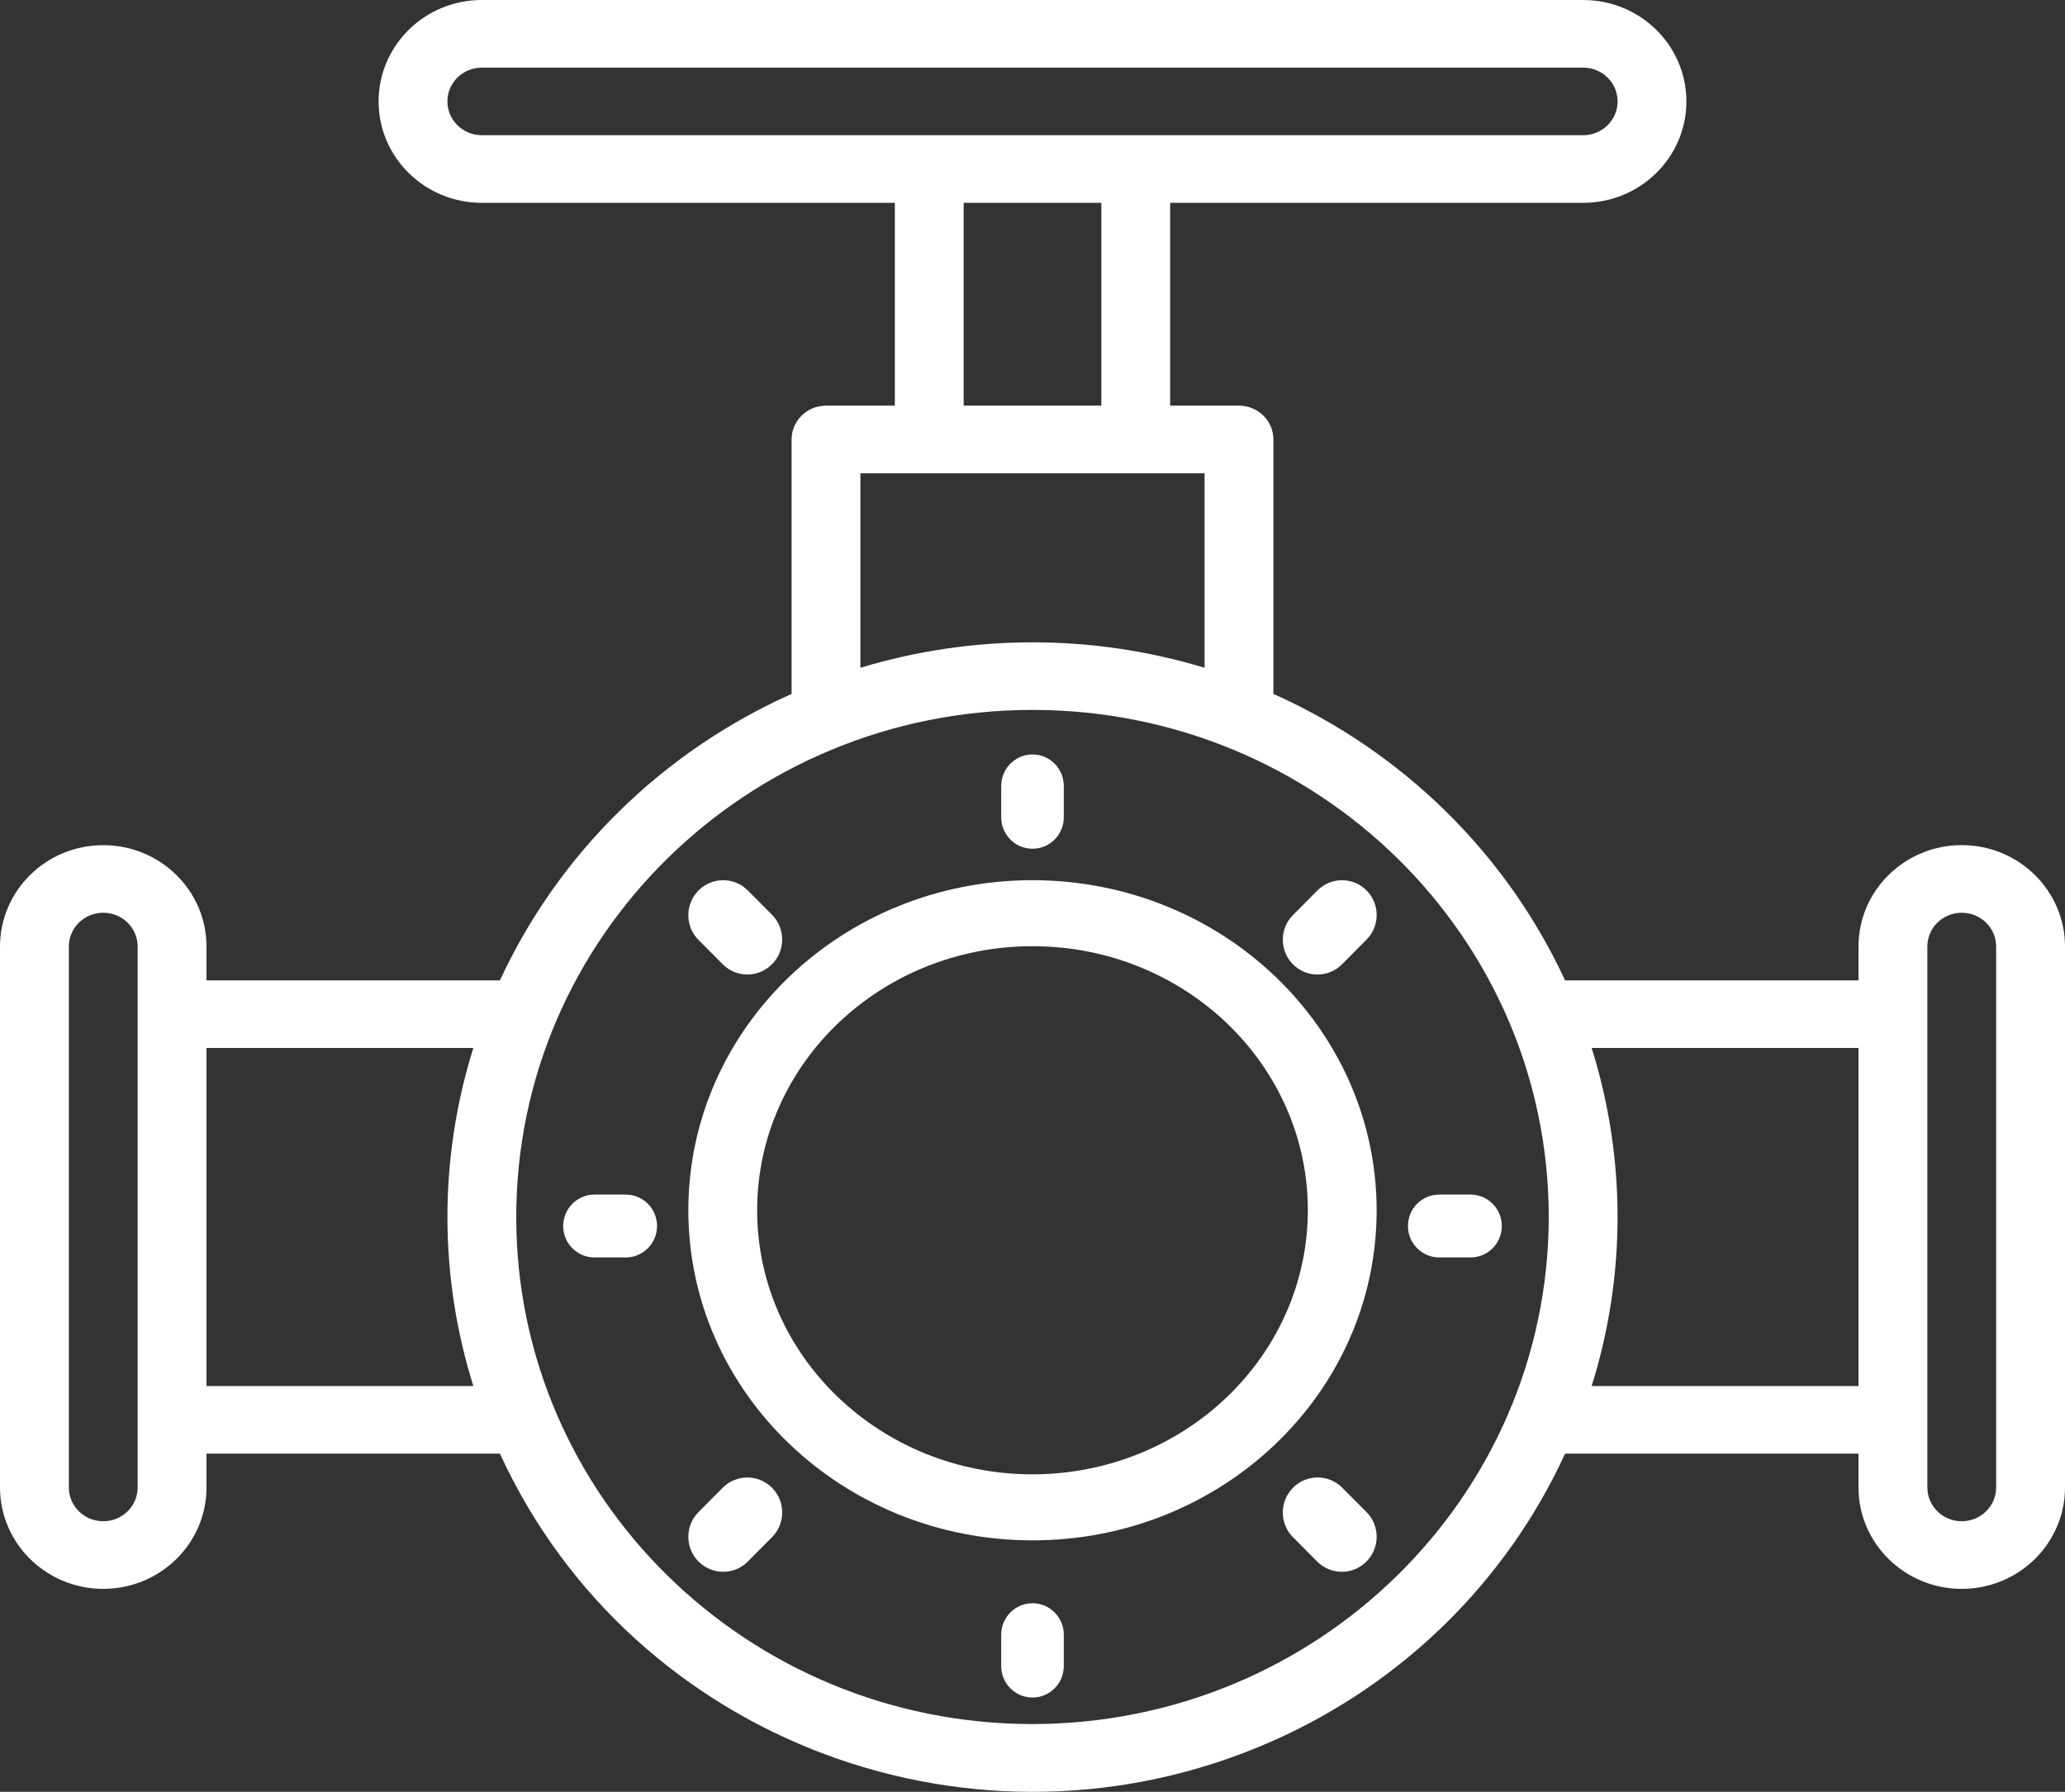
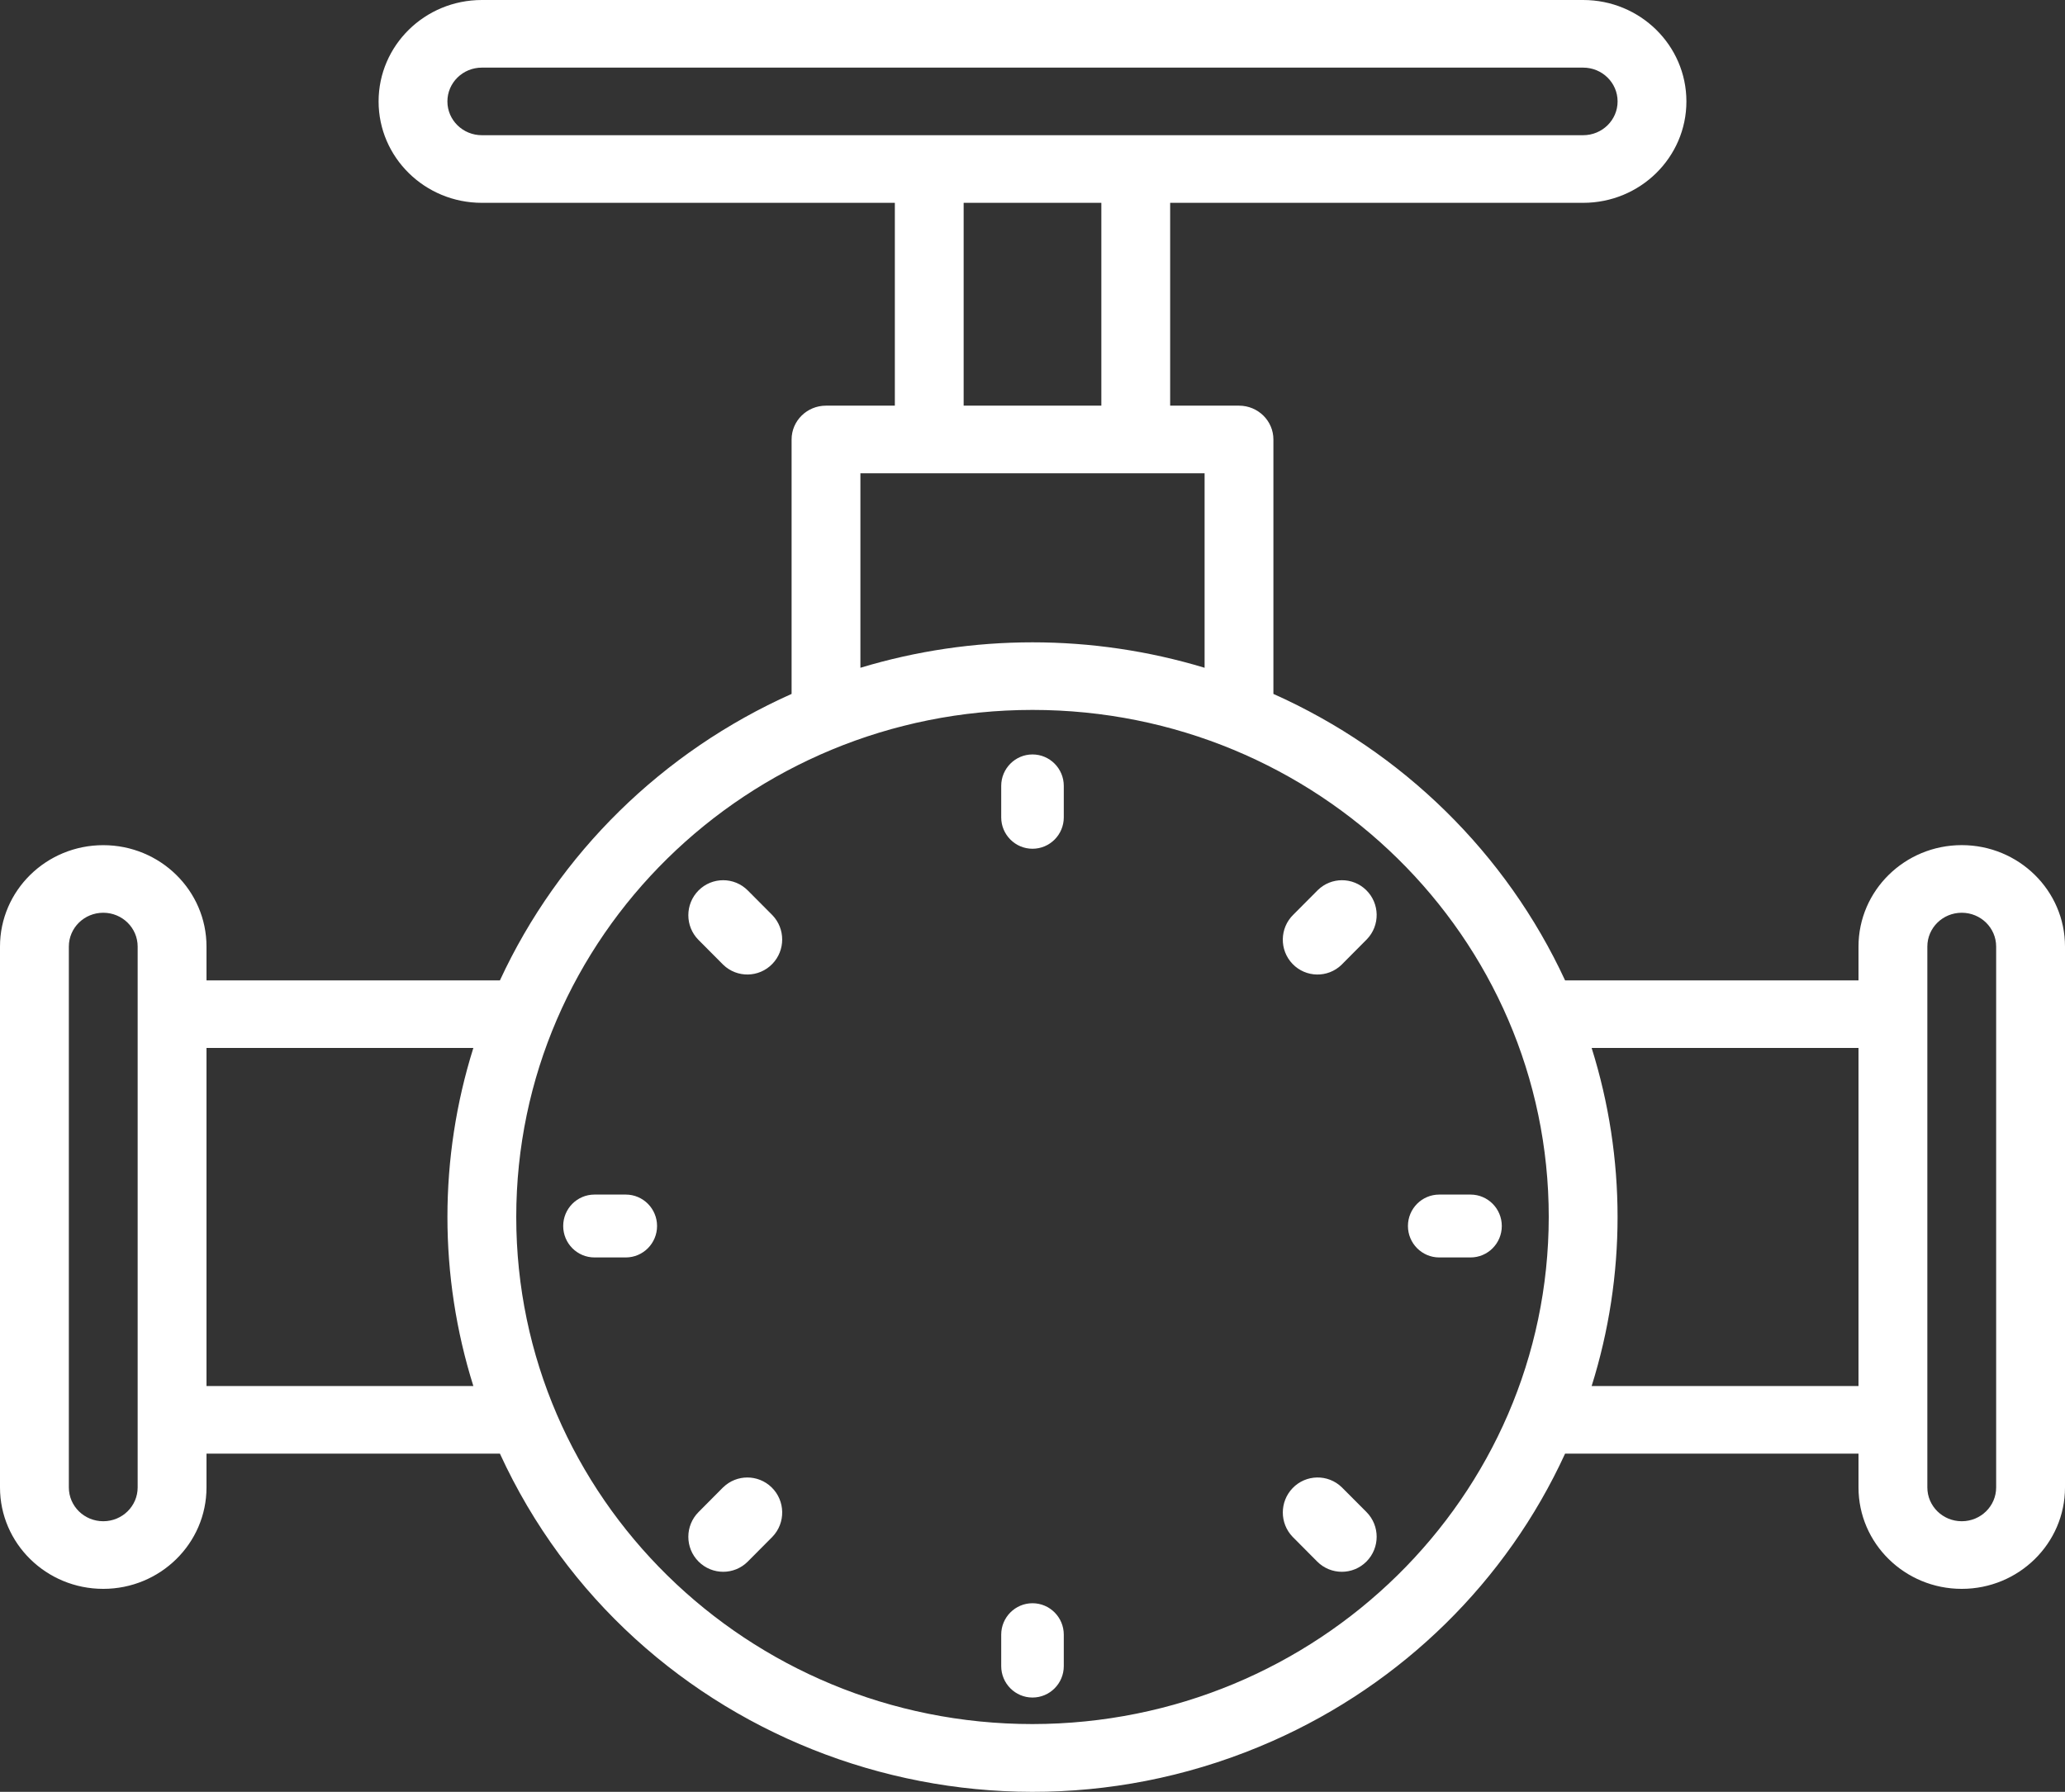
<svg xmlns="http://www.w3.org/2000/svg" width="53" height="46" viewBox="0 0 53 46">
  <rect x="0" y="0" width="53" height="46" fill="#333333" stroke="none" />
  <g fill="#FFF" fill-rule="evenodd">
-     <path fill-rule="nonzero" d="M26.5,22.596 C21.621,22.596 17.667,26.39 17.667,31.07 C17.667,35.75 21.621,39.544 26.5,39.544 C31.379,39.544 35.333,35.75 35.333,31.07 C35.328,26.392 31.376,22.601 26.5,22.596 Z M26.5,37.849 C22.597,37.849 19.433,34.814 19.433,31.07 C19.433,27.326 22.597,24.291 26.5,24.291 C30.403,24.291 33.567,27.326 33.567,31.07 C33.562,34.812 30.401,37.845 26.5,37.849 Z" />
    <path d="M26.5 21.789C26.943 21.789 27.303 21.428 27.303 20.983L27.303 20.175C27.303 19.73 26.943 19.368 26.5 19.368 26.057 19.368 25.697 19.73 25.697 20.175L25.697 20.983C25.697 21.428 26.057 21.789 26.5 21.789zM33.825 22.848L33.196 23.48C32.842 23.823 32.833 24.39 33.174 24.745 33.515 25.1 34.079 25.11 34.433 24.767 34.44 24.76 34.447 24.752 34.454 24.745L35.083 24.112C35.425 23.757 35.415 23.191 35.062 22.848 34.717 22.513 34.17 22.513 33.825 22.848zM37.743 30.667L36.939 30.667C36.496 30.667 36.136 31.028 36.136 31.474 36.136 31.919 36.496 32.281 36.939 32.281L37.743 32.281C38.186 32.281 38.545 31.919 38.545 31.474 38.545 31.028 38.186 30.667 37.743 30.667zM34.439 38.182C34.084 37.837 33.518 37.847 33.175 38.204 32.841 38.553 32.841 39.104 33.175 39.452L33.807 40.088C34.156 40.438 34.722 40.439 35.071 40.088 35.42 39.737 35.421 39.168 35.072 38.817L34.439 38.182zM26.5 41.158C26.057 41.158 25.697 41.519 25.697 41.965L25.697 42.772C25.697 43.218 26.057 43.579 26.5 43.579 26.943 43.579 27.303 43.218 27.303 42.772L27.303 41.965C27.303 41.519 26.943 41.158 26.5 41.158zM18.561 38.181L17.929 38.817C17.58 39.167 17.579 39.736 17.928 40.087 18.277 40.438 18.844 40.439 19.193 40.088L19.825 39.452C20.168 39.096 20.158 38.527 19.803 38.182 19.456 37.846 18.907 37.846 18.561 38.182L18.561 38.181zM16.061 30.667L15.258 30.667C14.814 30.667 14.455 31.028 14.455 31.474 14.455 31.919 14.814 32.281 15.258 32.281L16.061 32.281C16.504 32.281 16.864 31.919 16.864 31.474 16.864 31.028 16.504 30.667 16.061 30.667zM18.561 24.766C18.916 25.11 19.482 25.1 19.825 24.743 20.159 24.395 20.159 23.843 19.825 23.495L19.193 22.86C18.844 22.509 18.278 22.509 17.929 22.859 17.58 23.21 17.579 23.779 17.928 24.13L18.561 24.766z" />
    <path fill-rule="nonzero" d="M50.35,21.696 C48.887,21.696 47.7,22.862 47.7,24.3 L47.7,25.168 L40.169,25.168 C38.66,21.909 36,19.296 32.683,17.814 L32.683,11.282 C32.683,10.803 32.288,10.414 31.8,10.414 L30.033,10.414 L30.033,5.207 L40.633,5.207 C42.097,5.207 43.283,4.041 43.283,2.604 C43.283,1.166 42.097,0 40.633,0 L12.367,0 C10.903,0 9.717,1.166 9.717,2.604 C9.717,4.041 10.903,5.207 12.367,5.207 L22.967,5.207 L22.967,10.414 L21.2,10.414 C20.712,10.414 20.317,10.803 20.317,11.282 L20.317,17.814 C16.999,19.296 14.34,21.909 12.831,25.168 L5.3,25.168 L5.3,24.3 C5.3,22.862 4.113,21.697 2.65,21.697 C1.187,21.697 0,22.862 0,24.3 L0,38.185 C0,39.623 1.187,40.789 2.65,40.789 C4.113,40.789 5.3,39.623 5.3,38.185 L5.3,37.318 L12.831,37.318 C16.233,44.734 25.109,48.038 32.659,44.696 C35.994,43.22 38.666,40.595 40.169,37.318 L47.7,37.318 L47.7,38.185 C47.7,39.623 48.887,40.789 50.35,40.789 C51.813,40.789 53,39.623 53,38.185 L53,24.3 C53,22.862 51.813,21.696 50.35,21.696 Z M11.483,2.604 C11.483,2.124 11.879,1.736 12.367,1.736 L40.633,1.736 C41.121,1.736 41.517,2.124 41.517,2.604 C41.517,3.083 41.121,3.471 40.633,3.471 L12.367,3.471 C11.879,3.471 11.483,3.083 11.483,2.604 Z M24.733,5.207 L28.267,5.207 L28.267,10.414 L24.733,10.414 L24.733,5.207 Z M22.083,12.15 L30.917,12.15 L30.917,17.143 C28.039,16.272 24.961,16.272 22.083,17.143 L22.083,12.15 Z M3.533,38.185 C3.533,38.665 3.138,39.053 2.65,39.053 C2.162,39.053 1.767,38.665 1.767,38.185 L1.767,24.3 C1.767,23.82 2.162,23.432 2.65,23.432 C3.138,23.432 3.533,23.82 3.533,24.3 L3.533,38.185 Z M5.3,35.582 L5.3,26.903 L12.149,26.903 C11.262,29.73 11.262,32.755 12.149,35.582 L5.3,35.582 Z M26.5,44.26 C19.182,44.26 13.25,38.432 13.25,31.243 C13.25,24.053 19.182,18.225 26.5,18.225 C33.818,18.225 39.75,24.053 39.75,31.243 C39.742,38.429 33.814,44.252 26.5,44.26 Z M40.851,35.582 C41.738,32.755 41.738,29.73 40.851,26.903 L47.7,26.903 L47.7,35.582 L40.851,35.582 Z M51.233,38.185 C51.233,38.665 50.838,39.053 50.35,39.053 C49.862,39.053 49.467,38.665 49.467,38.185 L49.467,24.3 C49.467,23.82 49.862,23.432 50.35,23.432 C50.838,23.432 51.233,23.82 51.233,24.3 L51.233,38.185 Z" />
  </g>
</svg>